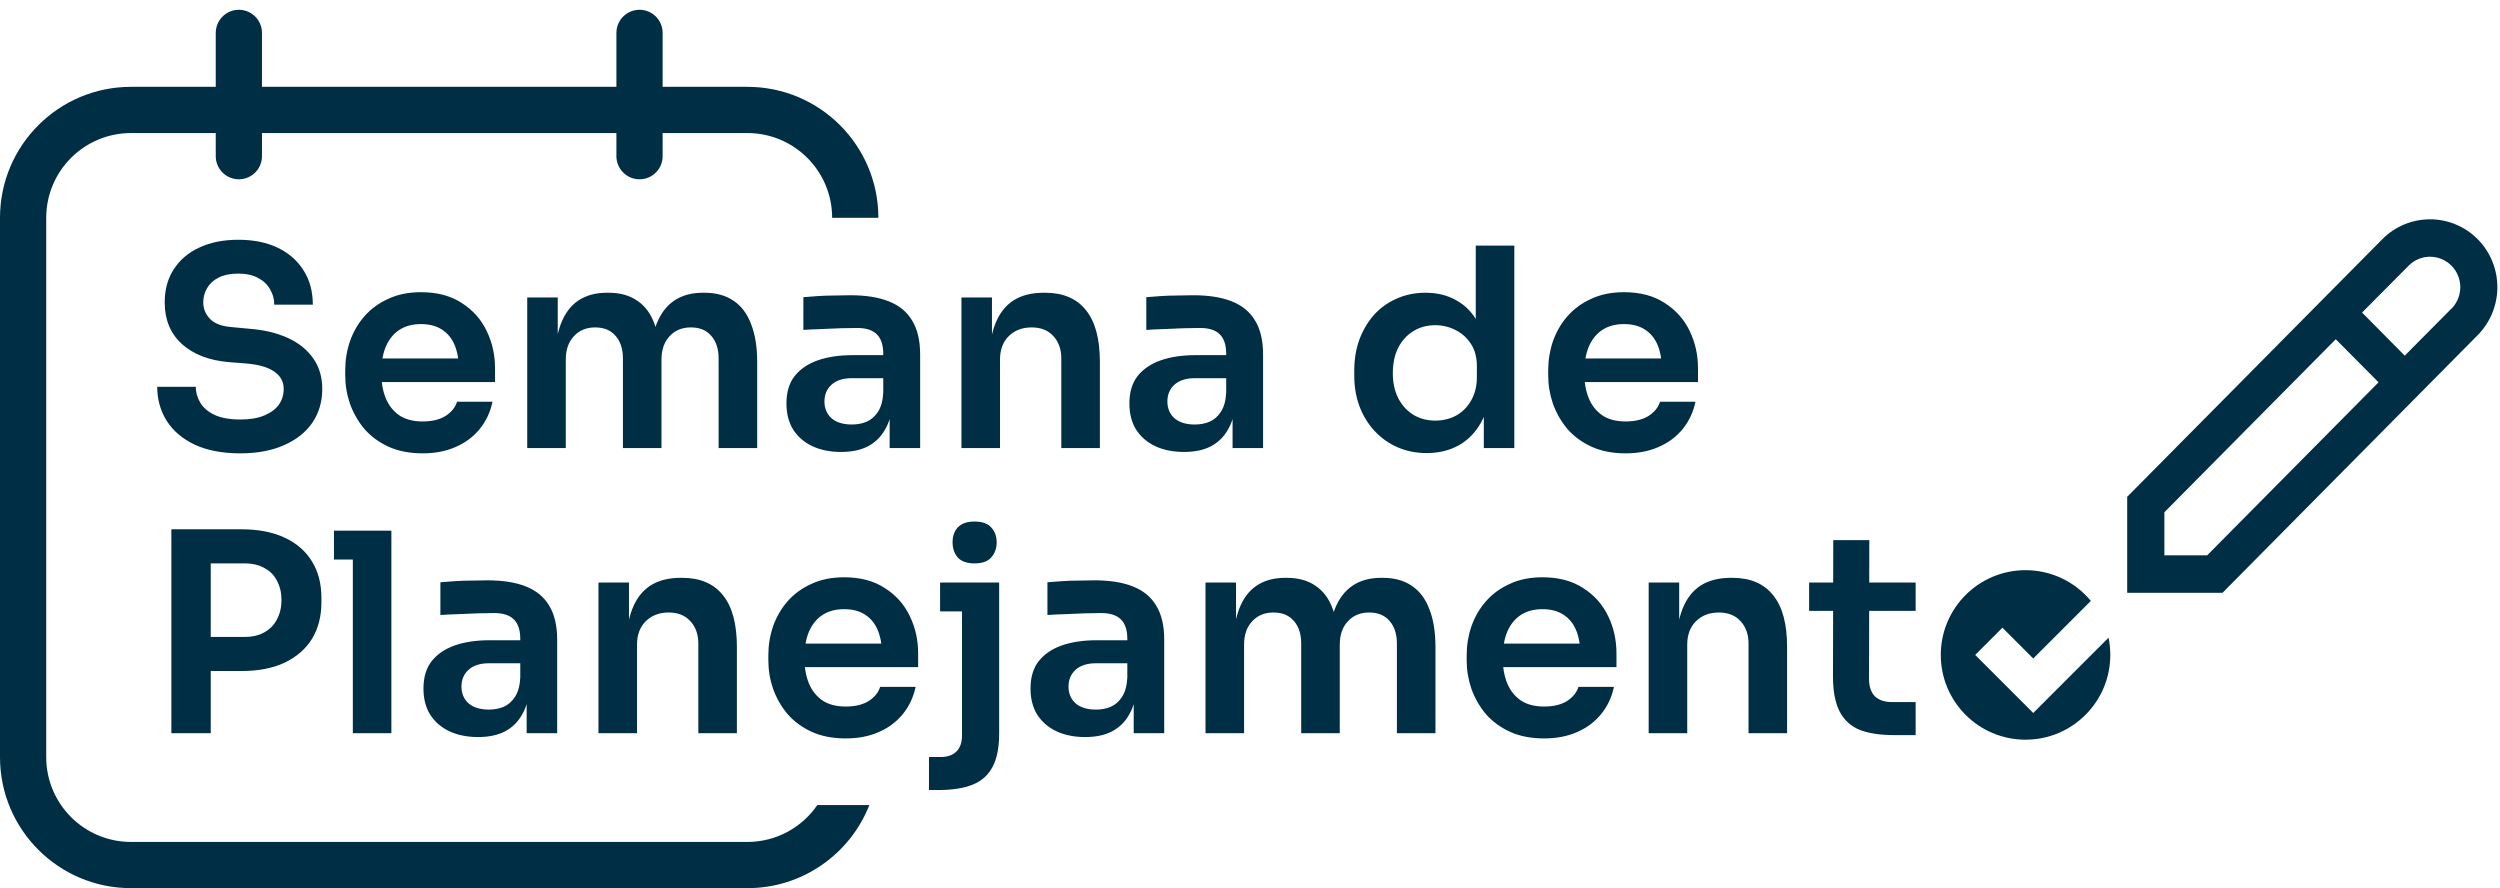
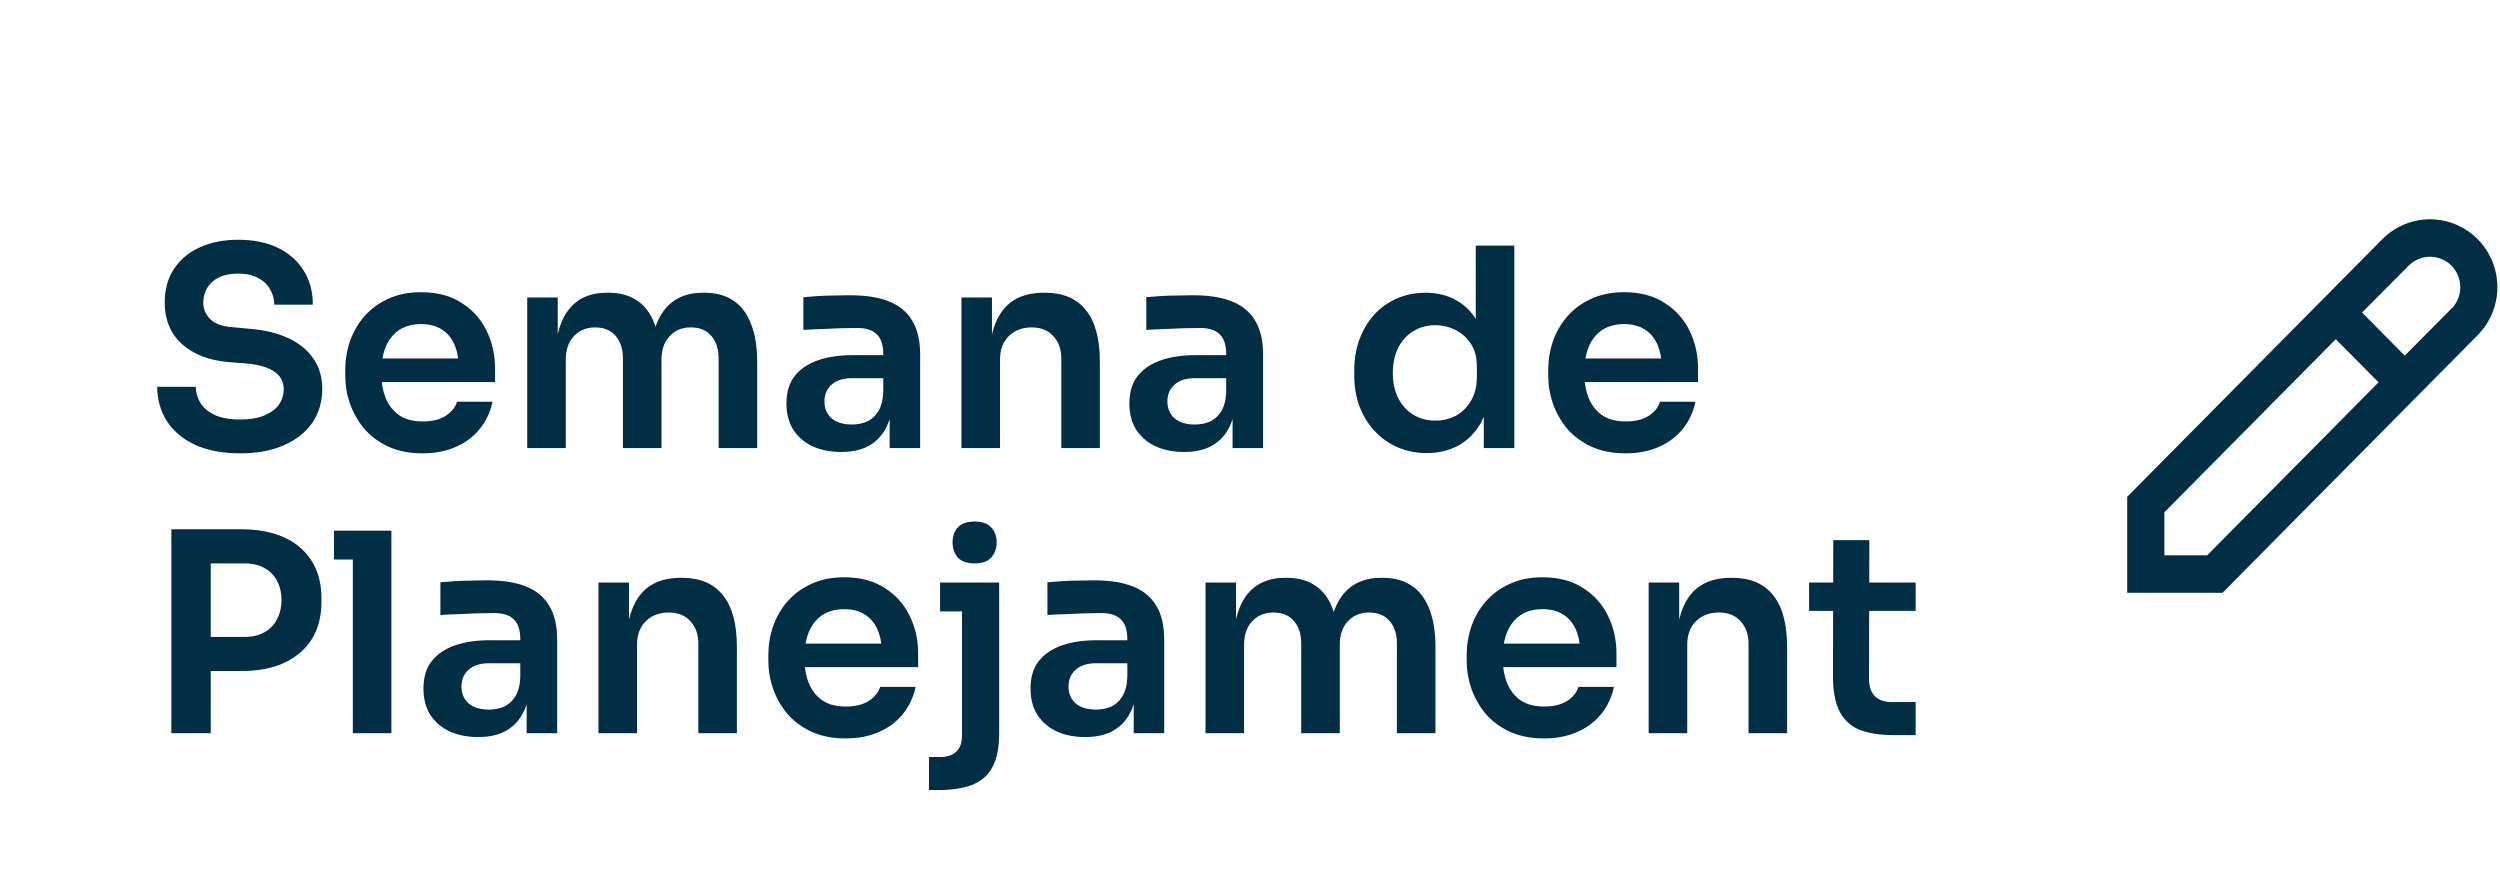
<svg xmlns="http://www.w3.org/2000/svg" width="228" height="81" viewBox="0 0 228 81" fill="none">
-   <path d="M21.784 3V14.243" stroke="#002E45" stroke-width="4.216" stroke-linecap="round" />
-   <path d="M58.324 3V14.243" stroke="#002E45" stroke-width="4.216" stroke-linecap="round" />
  <path d="M21.927 41.345C20.291 41.345 18.908 41.084 17.778 40.561C16.665 40.038 15.814 39.322 15.223 38.411C14.633 37.483 14.338 36.438 14.338 35.274H17.854C17.854 35.763 17.989 36.244 18.259 36.716C18.529 37.171 18.959 37.542 19.549 37.829C20.156 38.116 20.949 38.259 21.927 38.259C22.804 38.259 23.538 38.133 24.128 37.88C24.718 37.627 25.157 37.298 25.443 36.893C25.73 36.471 25.873 35.999 25.873 35.476C25.873 34.819 25.595 34.296 25.039 33.908C24.482 33.503 23.622 33.25 22.458 33.149L20.839 33.023C19.069 32.871 17.652 32.323 16.589 31.378C15.544 30.417 15.021 29.152 15.021 27.584C15.021 26.403 15.299 25.391 15.856 24.548C16.412 23.688 17.188 23.03 18.183 22.575C19.195 22.103 20.375 21.866 21.725 21.866C23.125 21.866 24.33 22.111 25.342 22.6C26.354 23.089 27.138 23.781 27.695 24.674C28.251 25.551 28.53 26.589 28.53 27.786H25.013C25.013 27.28 24.887 26.816 24.634 26.395C24.398 25.956 24.035 25.61 23.546 25.358C23.074 25.088 22.467 24.953 21.725 24.953C21.016 24.953 20.426 25.071 19.954 25.307C19.482 25.543 19.128 25.863 18.891 26.268C18.655 26.673 18.537 27.111 18.537 27.584C18.537 28.157 18.748 28.663 19.17 29.102C19.591 29.523 20.258 29.768 21.168 29.835L22.787 29.987C24.103 30.088 25.258 30.366 26.253 30.822C27.248 31.277 28.015 31.893 28.555 32.668C29.111 33.444 29.39 34.38 29.39 35.476C29.39 36.64 29.086 37.669 28.479 38.563C27.872 39.44 27.003 40.123 25.873 40.612C24.76 41.101 23.445 41.345 21.927 41.345ZM38.543 41.345C37.362 41.345 36.325 41.143 35.431 40.738C34.554 40.334 33.821 39.794 33.231 39.119C32.657 38.428 32.219 37.66 31.915 36.817C31.628 35.974 31.485 35.114 31.485 34.237V33.756C31.485 32.846 31.628 31.968 31.915 31.125C32.219 30.265 32.657 29.506 33.231 28.849C33.821 28.174 34.546 27.643 35.406 27.255C36.266 26.85 37.261 26.648 38.391 26.648C39.875 26.648 41.115 26.977 42.11 27.634C43.122 28.275 43.881 29.127 44.387 30.189C44.893 31.235 45.146 32.365 45.146 33.579V34.844H32.978V32.694H42.945L41.857 33.756C41.857 32.879 41.73 32.129 41.478 31.505C41.225 30.881 40.837 30.4 40.314 30.063C39.808 29.726 39.167 29.557 38.391 29.557C37.615 29.557 36.958 29.734 36.418 30.088C35.878 30.442 35.465 30.957 35.178 31.631C34.909 32.289 34.774 33.082 34.774 34.009C34.774 34.869 34.909 35.637 35.178 36.311C35.448 36.969 35.862 37.492 36.418 37.88C36.975 38.251 37.683 38.436 38.543 38.436C39.403 38.436 40.103 38.268 40.643 37.93C41.182 37.576 41.528 37.146 41.68 36.64H44.918C44.716 37.584 44.328 38.411 43.754 39.119C43.181 39.828 42.447 40.376 41.553 40.764C40.676 41.151 39.673 41.345 38.543 41.345ZM48.083 40.865V27.128H50.866V33.023H50.613C50.613 31.64 50.79 30.484 51.144 29.557C51.498 28.612 52.021 27.904 52.712 27.432C53.421 26.943 54.298 26.698 55.343 26.698H55.495C56.558 26.698 57.435 26.943 58.126 27.432C58.834 27.904 59.357 28.612 59.695 29.557C60.049 30.484 60.226 31.64 60.226 33.023H59.34C59.34 31.64 59.517 30.484 59.872 29.557C60.243 28.612 60.774 27.904 61.465 27.432C62.174 26.943 63.051 26.698 64.096 26.698H64.248C65.311 26.698 66.196 26.943 66.904 27.432C67.613 27.904 68.144 28.612 68.498 29.557C68.869 30.484 69.055 31.64 69.055 33.023V40.865H65.538V32.694C65.538 31.834 65.319 31.151 64.88 30.645C64.442 30.122 63.818 29.86 63.008 29.86C62.199 29.86 61.55 30.13 61.061 30.67C60.572 31.193 60.327 31.901 60.327 32.795V40.865H56.811V32.694C56.811 31.834 56.591 31.151 56.153 30.645C55.715 30.122 55.09 29.86 54.281 29.86C53.471 29.86 52.822 30.13 52.333 30.67C51.844 31.193 51.599 31.901 51.599 32.795V40.865H48.083ZM81.135 40.865V36.792H80.553V32.264C80.553 31.471 80.359 30.881 79.971 30.493C79.584 30.105 78.985 29.911 78.175 29.911C77.754 29.911 77.248 29.919 76.657 29.936C76.067 29.953 75.468 29.979 74.861 30.012C74.271 30.029 73.74 30.054 73.268 30.088V27.103C73.656 27.069 74.094 27.036 74.583 27.002C75.072 26.968 75.57 26.951 76.076 26.951C76.598 26.934 77.088 26.926 77.543 26.926C78.96 26.926 80.132 27.111 81.059 27.483C82.004 27.854 82.712 28.435 83.184 29.228C83.673 30.021 83.918 31.058 83.918 32.34V40.865H81.135ZM76.708 41.219C75.713 41.219 74.836 41.042 74.077 40.688C73.335 40.334 72.753 39.828 72.332 39.17C71.927 38.512 71.724 37.719 71.724 36.792C71.724 35.78 71.969 34.954 72.458 34.313C72.964 33.672 73.664 33.191 74.558 32.871C75.468 32.55 76.531 32.39 77.745 32.39H80.933V34.49H77.695C76.885 34.49 76.261 34.692 75.823 35.097C75.401 35.485 75.19 35.991 75.19 36.615C75.19 37.239 75.401 37.745 75.823 38.133C76.261 38.52 76.885 38.715 77.695 38.715C78.184 38.715 78.631 38.63 79.035 38.462C79.457 38.276 79.803 37.972 80.073 37.551C80.359 37.112 80.519 36.522 80.553 35.78L81.413 36.767C81.329 37.728 81.093 38.537 80.705 39.195C80.334 39.853 79.811 40.359 79.136 40.713C78.479 41.05 77.669 41.219 76.708 41.219ZM87.684 40.865V27.128H90.467V33.023H90.214C90.214 31.623 90.4 30.459 90.77 29.532C91.142 28.587 91.69 27.879 92.415 27.407C93.157 26.934 94.076 26.698 95.172 26.698H95.324C96.96 26.698 98.2 27.23 99.043 28.292C99.886 29.338 100.308 30.906 100.308 32.997V40.865H96.791V32.694C96.791 31.851 96.547 31.167 96.058 30.645C95.585 30.122 94.928 29.86 94.085 29.86C93.224 29.86 92.525 30.13 91.985 30.67C91.462 31.193 91.201 31.901 91.201 32.795V40.865H87.684ZM112.411 40.865V36.792H111.829V32.264C111.829 31.471 111.635 30.881 111.247 30.493C110.859 30.105 110.261 29.911 109.451 29.911C109.029 29.911 108.523 29.919 107.933 29.936C107.343 29.953 106.744 29.979 106.137 30.012C105.547 30.029 105.016 30.054 104.543 30.088V27.103C104.931 27.069 105.37 27.036 105.859 27.002C106.348 26.968 106.845 26.951 107.351 26.951C107.874 26.934 108.363 26.926 108.819 26.926C110.235 26.926 111.407 27.111 112.335 27.483C113.279 27.854 113.988 28.435 114.46 29.228C114.949 30.021 115.193 31.058 115.193 32.34V40.865H112.411ZM107.984 41.219C106.989 41.219 106.112 41.042 105.353 40.688C104.611 40.334 104.029 39.828 103.607 39.17C103.203 38.512 103 37.719 103 36.792C103 35.78 103.245 34.954 103.734 34.313C104.24 33.672 104.94 33.191 105.833 32.871C106.744 32.55 107.807 32.39 109.021 32.39H112.208V34.49H108.97C108.161 34.49 107.537 34.692 107.098 35.097C106.677 35.485 106.466 35.991 106.466 36.615C106.466 37.239 106.677 37.745 107.098 38.133C107.537 38.52 108.161 38.715 108.97 38.715C109.459 38.715 109.906 38.63 110.311 38.462C110.733 38.276 111.078 37.972 111.348 37.551C111.635 37.112 111.795 36.522 111.829 35.78L112.689 36.767C112.605 37.728 112.369 38.537 111.981 39.195C111.61 39.853 111.087 40.359 110.412 40.713C109.755 41.05 108.945 41.219 107.984 41.219ZM130.112 41.32C129.15 41.32 128.265 41.143 127.455 40.789C126.646 40.435 125.946 39.937 125.356 39.296C124.765 38.655 124.31 37.913 123.99 37.07C123.669 36.21 123.509 35.282 123.509 34.287V33.756C123.509 32.778 123.661 31.859 123.964 30.999C124.285 30.139 124.723 29.388 125.28 28.747C125.853 28.107 126.536 27.609 127.329 27.255C128.138 26.884 129.032 26.698 130.01 26.698C131.09 26.698 132.034 26.934 132.844 27.407C133.67 27.862 134.328 28.553 134.817 29.481C135.306 30.409 135.576 31.572 135.626 32.972L134.589 31.758V22.398H138.106V40.865H135.323V35.021H135.93C135.879 36.421 135.593 37.593 135.07 38.537C134.547 39.465 133.856 40.165 132.995 40.637C132.152 41.092 131.191 41.32 130.112 41.32ZM130.896 38.36C131.587 38.36 132.22 38.209 132.793 37.905C133.367 37.584 133.822 37.129 134.159 36.539C134.513 35.932 134.69 35.223 134.69 34.414V33.402C134.69 32.593 134.513 31.918 134.159 31.378C133.805 30.822 133.341 30.4 132.768 30.113C132.194 29.81 131.57 29.658 130.896 29.658C130.137 29.658 129.462 29.844 128.872 30.215C128.299 30.569 127.843 31.075 127.506 31.732C127.186 32.39 127.025 33.157 127.025 34.035C127.025 34.911 127.194 35.679 127.531 36.337C127.869 36.977 128.324 37.475 128.897 37.829C129.488 38.183 130.154 38.36 130.896 38.36ZM148.255 41.345C147.075 41.345 146.038 41.143 145.144 40.738C144.267 40.334 143.533 39.794 142.943 39.119C142.369 38.428 141.931 37.66 141.627 36.817C141.341 35.974 141.197 35.114 141.197 34.237V33.756C141.197 32.846 141.341 31.968 141.627 31.125C141.931 30.265 142.369 29.506 142.943 28.849C143.533 28.174 144.258 27.643 145.118 27.255C145.979 26.85 146.974 26.648 148.103 26.648C149.588 26.648 150.827 26.977 151.822 27.634C152.834 28.275 153.593 29.127 154.099 30.189C154.605 31.235 154.858 32.365 154.858 33.579V34.844H142.69V32.694H152.657L151.569 33.756C151.569 32.879 151.443 32.129 151.19 31.505C150.937 30.881 150.549 30.4 150.026 30.063C149.52 29.726 148.879 29.557 148.103 29.557C147.328 29.557 146.67 29.734 146.13 30.088C145.591 30.442 145.177 30.957 144.891 31.631C144.621 32.289 144.486 33.082 144.486 34.009C144.486 34.869 144.621 35.637 144.891 36.311C145.161 36.969 145.574 37.492 146.13 37.88C146.687 38.251 147.395 38.436 148.255 38.436C149.115 38.436 149.815 38.268 150.355 37.93C150.895 37.576 151.24 37.146 151.392 36.64H154.63C154.428 37.584 154.04 38.411 153.467 39.119C152.893 39.828 152.159 40.376 151.266 40.764C150.389 41.151 149.385 41.345 148.255 41.345ZM18.714 61.198V58.087H22.307C23.032 58.087 23.639 57.943 24.128 57.657C24.634 57.37 25.013 56.974 25.266 56.468C25.536 55.962 25.671 55.38 25.671 54.722C25.671 54.064 25.536 53.483 25.266 52.977C25.013 52.471 24.634 52.083 24.128 51.813C23.639 51.526 23.032 51.383 22.307 51.383H18.714V48.271H22.003C23.555 48.271 24.87 48.524 25.949 49.03C27.046 49.536 27.88 50.261 28.454 51.206C29.027 52.133 29.314 53.238 29.314 54.52V54.924C29.314 56.206 29.027 57.319 28.454 58.264C27.88 59.191 27.046 59.916 25.949 60.439C24.87 60.945 23.555 61.198 22.003 61.198H18.714ZM15.628 66.865V48.271H19.22V66.865H15.628ZM32.178 66.865V48.398H35.694V66.865H32.178ZM30.457 51.029V48.398H35.694V51.029H30.457ZM48.031 66.865V62.792H47.449V58.264C47.449 57.471 47.255 56.881 46.867 56.493C46.48 56.105 45.881 55.911 45.071 55.911C44.65 55.911 44.144 55.919 43.553 55.936C42.963 55.953 42.364 55.978 41.757 56.012C41.167 56.029 40.636 56.054 40.164 56.088V53.103C40.552 53.069 40.99 53.036 41.479 53.002C41.968 52.968 42.466 52.951 42.972 52.951C43.495 52.934 43.984 52.926 44.439 52.926C45.856 52.926 47.028 53.111 47.955 53.483C48.9 53.853 49.608 54.435 50.08 55.228C50.569 56.021 50.814 57.058 50.814 58.34V66.865H48.031ZM43.604 67.219C42.609 67.219 41.732 67.042 40.973 66.688C40.231 66.334 39.649 65.828 39.228 65.17C38.823 64.512 38.62 63.719 38.62 62.792C38.62 61.78 38.865 60.954 39.354 60.313C39.86 59.672 40.56 59.191 41.454 58.871C42.364 58.55 43.427 58.39 44.641 58.39H47.829V60.49H44.591C43.781 60.49 43.157 60.692 42.719 61.097C42.297 61.485 42.086 61.991 42.086 62.615C42.086 63.239 42.297 63.745 42.719 64.133C43.157 64.52 43.781 64.715 44.591 64.715C45.08 64.715 45.527 64.63 45.931 64.462C46.353 64.276 46.699 63.972 46.969 63.551C47.255 63.112 47.416 62.522 47.449 61.78L48.309 62.767C48.225 63.728 47.989 64.537 47.601 65.195C47.23 65.853 46.707 66.359 46.033 66.713C45.375 67.05 44.565 67.219 43.604 67.219ZM54.58 66.865V53.128H57.363V59.023H57.11C57.11 57.623 57.296 56.459 57.667 55.532C58.038 54.587 58.586 53.879 59.311 53.407C60.053 52.934 60.972 52.698 62.068 52.698H62.22C63.856 52.698 65.096 53.23 65.939 54.292C66.782 55.338 67.204 56.906 67.204 58.997V66.865H63.687V58.694C63.687 57.85 63.443 57.167 62.954 56.645C62.482 56.122 61.824 55.86 60.981 55.86C60.12 55.86 59.421 56.13 58.881 56.67C58.358 57.193 58.097 57.901 58.097 58.795V66.865H54.58ZM77.131 67.345C75.951 67.345 74.914 67.143 74.02 66.738C73.143 66.334 72.409 65.794 71.819 65.119C71.246 64.428 70.807 63.66 70.503 62.817C70.217 61.974 70.073 61.114 70.073 60.237V59.756C70.073 58.846 70.217 57.968 70.503 57.125C70.807 56.265 71.246 55.506 71.819 54.849C72.409 54.174 73.134 53.643 73.995 53.255C74.855 52.85 75.85 52.648 76.98 52.648C78.464 52.648 79.703 52.977 80.698 53.634C81.71 54.275 82.469 55.127 82.975 56.189C83.481 57.235 83.734 58.365 83.734 59.579V60.844H71.566V58.694H81.533L80.445 59.756C80.445 58.879 80.319 58.129 80.066 57.505C79.813 56.881 79.425 56.4 78.902 56.063C78.396 55.725 77.755 55.557 76.98 55.557C76.204 55.557 75.546 55.734 75.006 56.088C74.467 56.442 74.053 56.957 73.767 57.631C73.497 58.289 73.362 59.082 73.362 60.009C73.362 60.869 73.497 61.637 73.767 62.311C74.037 62.969 74.45 63.492 75.006 63.88C75.563 64.251 76.271 64.436 77.131 64.436C77.991 64.436 78.691 64.268 79.231 63.93C79.771 63.576 80.116 63.146 80.268 62.64H83.506C83.304 63.584 82.916 64.411 82.343 65.119C81.769 65.828 81.036 66.376 80.142 66.764C79.265 67.151 78.261 67.345 77.131 67.345ZM84.724 72.051V69.04H85.786C86.41 69.04 86.891 68.872 87.228 68.534C87.565 68.197 87.734 67.716 87.734 67.092V53.128H91.124V66.89C91.124 68.155 90.93 69.158 90.542 69.9C90.154 70.659 89.555 71.207 88.746 71.545C87.936 71.882 86.874 72.051 85.558 72.051H84.724ZM85.735 55.759V53.128H91.124V55.759H85.735ZM88.872 51.383C88.198 51.383 87.692 51.206 87.354 50.852C87.034 50.48 86.874 50.017 86.874 49.46C86.874 48.904 87.034 48.448 87.354 48.094C87.692 47.74 88.198 47.563 88.872 47.563C89.564 47.563 90.07 47.74 90.39 48.094C90.727 48.448 90.896 48.904 90.896 49.46C90.896 50.017 90.727 50.48 90.39 50.852C90.07 51.206 89.564 51.383 88.872 51.383ZM103.394 66.865V62.792H102.812V58.264C102.812 57.471 102.618 56.881 102.23 56.493C101.842 56.105 101.243 55.911 100.434 55.911C100.012 55.911 99.506 55.919 98.916 55.936C98.326 55.953 97.727 55.978 97.12 56.012C96.53 56.029 95.998 56.054 95.526 56.088V53.103C95.914 53.069 96.353 53.036 96.842 53.002C97.331 52.968 97.828 52.951 98.334 52.951C98.857 52.934 99.346 52.926 99.802 52.926C101.218 52.926 102.39 53.111 103.318 53.483C104.262 53.853 104.971 54.435 105.443 55.228C105.932 56.021 106.176 57.058 106.176 58.34V66.865H103.394ZM98.967 67.219C97.972 67.219 97.095 67.042 96.336 66.688C95.594 66.334 95.012 65.828 94.59 65.17C94.186 64.512 93.983 63.719 93.983 62.792C93.983 61.78 94.228 60.954 94.717 60.313C95.223 59.672 95.922 59.191 96.816 58.871C97.727 58.55 98.79 58.39 100.004 58.39H103.191V60.49H99.953C99.144 60.49 98.52 60.692 98.081 61.097C97.66 61.485 97.449 61.991 97.449 62.615C97.449 63.239 97.66 63.745 98.081 64.133C98.52 64.52 99.144 64.715 99.953 64.715C100.442 64.715 100.889 64.63 101.294 64.462C101.716 64.276 102.061 63.972 102.331 63.551C102.618 63.112 102.778 62.522 102.812 61.78L103.672 62.767C103.588 63.728 103.352 64.537 102.964 65.195C102.593 65.853 102.07 66.359 101.395 66.713C100.737 67.05 99.928 67.219 98.967 67.219ZM109.943 66.865V53.128H112.726V59.023H112.473C112.473 57.64 112.65 56.484 113.004 55.557C113.358 54.612 113.881 53.904 114.572 53.432C115.281 52.943 116.158 52.698 117.203 52.698H117.355C118.418 52.698 119.294 52.943 119.986 53.432C120.694 53.904 121.217 54.612 121.554 55.557C121.909 56.484 122.086 57.64 122.086 59.023H121.2C121.2 57.64 121.377 56.484 121.731 55.557C122.102 54.612 122.634 53.904 123.325 53.432C124.034 52.943 124.91 52.698 125.956 52.698H126.108C127.17 52.698 128.056 52.943 128.764 53.432C129.472 53.904 130.004 54.612 130.358 55.557C130.729 56.484 130.914 57.64 130.914 59.023V66.865H127.398V58.694C127.398 57.834 127.179 57.151 126.74 56.645C126.302 56.122 125.678 55.86 124.868 55.86C124.059 55.86 123.41 56.13 122.92 56.67C122.431 57.193 122.187 57.901 122.187 58.795V66.865H118.67V58.694C118.67 57.834 118.451 57.151 118.013 56.645C117.574 56.122 116.95 55.86 116.141 55.86C115.331 55.86 114.682 56.13 114.193 56.67C113.704 57.193 113.459 57.901 113.459 58.795V66.865H109.943ZM140.819 67.345C139.639 67.345 138.602 67.143 137.708 66.738C136.831 66.334 136.097 65.794 135.507 65.119C134.933 64.428 134.495 63.66 134.191 62.817C133.905 61.974 133.761 61.114 133.761 60.237V59.756C133.761 58.846 133.905 57.968 134.191 57.125C134.495 56.265 134.933 55.506 135.507 54.849C136.097 54.174 136.822 53.643 137.682 53.255C138.542 52.85 139.538 52.648 140.667 52.648C142.152 52.648 143.391 52.977 144.386 53.634C145.398 54.275 146.157 55.127 146.663 56.189C147.169 57.235 147.422 58.365 147.422 59.579V60.844H135.254V58.694H145.221L144.133 59.756C144.133 58.879 144.007 58.129 143.754 57.505C143.501 56.881 143.113 56.4 142.59 56.063C142.084 55.725 141.443 55.557 140.667 55.557C139.892 55.557 139.234 55.734 138.694 56.088C138.155 56.442 137.741 56.957 137.455 57.631C137.185 58.289 137.05 59.082 137.05 60.009C137.05 60.869 137.185 61.637 137.455 62.311C137.725 62.969 138.138 63.492 138.694 63.88C139.251 64.251 139.959 64.436 140.819 64.436C141.679 64.436 142.379 64.268 142.919 63.93C143.459 63.576 143.804 63.146 143.956 62.64H147.194C146.992 63.584 146.604 64.411 146.03 65.119C145.457 65.828 144.723 66.376 143.83 66.764C142.953 67.151 141.949 67.345 140.819 67.345ZM150.359 66.865V53.128H153.142V59.023H152.889C152.889 57.623 153.075 56.459 153.446 55.532C153.817 54.587 154.365 53.879 155.09 53.407C155.832 52.934 156.751 52.698 157.847 52.698H157.999C159.635 52.698 160.875 53.23 161.718 54.292C162.561 55.338 162.983 56.906 162.983 58.997V66.865H159.466V58.694C159.466 57.85 159.222 57.167 158.733 56.645C158.26 56.122 157.603 55.86 156.76 55.86C155.899 55.86 155.2 56.13 154.66 56.67C154.137 57.193 153.876 57.901 153.876 58.795V66.865H150.359ZM172.733 67.042C171.468 67.042 170.423 66.882 169.596 66.561C168.787 66.224 168.18 65.667 167.775 64.892C167.37 64.099 167.168 63.036 167.168 61.704L167.193 49.258H170.482L170.456 61.932C170.456 62.606 170.633 63.129 170.988 63.5C171.359 63.854 171.881 64.031 172.556 64.031H174.706V67.042H172.733ZM164.992 55.709V53.128H174.706V55.709H164.992Z" fill="#002E45" />
-   <path fill-rule="evenodd" clip-rule="evenodd" d="M11.946 7.919C5.348 7.919 0 13.267 0 19.865V69.054C0 75.652 5.348 81 11.946 81H68.162C73.217 81 77.539 77.86 79.283 73.425H74.538C73.145 75.453 70.809 76.784 68.162 76.784H11.946C7.677 76.784 4.216 73.323 4.216 69.054V19.865C4.216 15.596 7.677 12.135 11.946 12.135H68.162C72.431 12.135 75.892 15.596 75.892 19.865H80.108C80.108 13.267 74.76 7.919 68.162 7.919H11.946Z" fill="#002E45" />
-   <path fill-rule="evenodd" clip-rule="evenodd" d="M184.73 67.46C188.999 67.46 192.459 63.999 192.459 59.73C192.459 59.191 192.404 58.665 192.3 58.158L192.297 58.16L192.287 58.17L192.277 58.181L192.267 58.191L192.256 58.201L192.246 58.212L192.235 58.222L192.225 58.232L192.214 58.243L192.204 58.254L192.193 58.264L192.183 58.275L192.172 58.286L192.161 58.297L192.15 58.307L192.139 58.318L192.128 58.329L192.117 58.34L192.106 58.352L192.095 58.363L192.084 58.374L192.072 58.385L192.061 58.397L192.05 58.408L192.038 58.419L192.027 58.431L192.015 58.442L192.004 58.454L191.992 58.465L191.98 58.477L191.969 58.489L191.957 58.501L191.945 58.513L191.933 58.525L191.921 58.536L191.909 58.548L191.897 58.56L191.885 58.573L191.873 58.585L191.861 58.597L191.848 58.609L191.836 58.621L191.824 58.634L191.811 58.646L191.799 58.659L191.786 58.671L191.774 58.684L191.761 58.696L191.749 58.709L191.736 58.722L191.723 58.734L191.71 58.747L191.698 58.76L191.685 58.773L191.672 58.786L191.659 58.799L191.646 58.812L191.633 58.825L191.62 58.838L191.607 58.851L191.593 58.864L191.58 58.877L191.567 58.89L191.554 58.904L191.54 58.917L191.527 58.93L191.514 58.944L191.5 58.957L191.487 58.971L191.473 58.984L191.459 58.998L191.446 59.012L191.432 59.025L191.418 59.039L191.405 59.053L191.391 59.066L191.377 59.08L191.363 59.094L191.349 59.108L191.335 59.122L191.321 59.136L191.307 59.15L191.293 59.164L191.279 59.178L191.265 59.192L191.251 59.206L191.237 59.221L191.223 59.235L191.208 59.249L191.194 59.263L191.18 59.278L191.165 59.292L191.151 59.306L191.136 59.321L191.122 59.335L191.108 59.35L191.093 59.364L191.078 59.379L191.064 59.394L191.049 59.408L191.034 59.423L191.02 59.438L191.005 59.452L190.99 59.467L190.975 59.482L190.961 59.497L190.946 59.512L190.931 59.526L190.916 59.541L190.901 59.556L190.886 59.571L190.871 59.586L190.856 59.601L190.841 59.617L190.826 59.632L190.811 59.647L190.796 59.662L190.78 59.677L190.765 59.692L190.75 59.707L190.735 59.723L190.72 59.738L190.704 59.753L190.689 59.769L190.674 59.784L190.658 59.799L190.643 59.815L190.627 59.83L190.612 59.846L190.596 59.861L190.581 59.877L190.565 59.892L190.55 59.908L190.534 59.923L190.519 59.939L190.503 59.954L190.487 59.97L190.472 59.986L190.456 60.001L190.44 60.017L190.425 60.033L190.409 60.048L190.393 60.064L190.377 60.08L190.362 60.096L190.346 60.112L190.33 60.127L190.314 60.143L190.298 60.159L190.282 60.175L190.266 60.191L190.25 60.207L190.235 60.223L190.219 60.239L190.203 60.255L190.187 60.271L190.171 60.287L190.155 60.303L190.138 60.319L190.122 60.335L190.106 60.351L190.09 60.367L190.074 60.383L190.058 60.399L190.042 60.416L190.026 60.432L190.01 60.448L189.993 60.464L189.977 60.48L189.961 60.496L189.945 60.513L189.929 60.529L189.912 60.545L189.896 60.561L189.88 60.578L189.864 60.594L189.847 60.61L189.831 60.626L189.815 60.643L189.798 60.659L189.782 60.675L189.766 60.692L189.749 60.708L189.733 60.724L189.717 60.741L189.7 60.757L189.684 60.773L189.668 60.79L189.651 60.806L189.635 60.823L189.618 60.839L189.602 60.855L189.586 60.872L189.569 60.888L189.553 60.905L189.536 60.921L189.52 60.938L189.504 60.954L189.487 60.97L189.471 60.987L189.454 61.003L189.438 61.02L189.421 61.036L189.405 61.053L189.388 61.069L189.372 61.086L189.355 61.102L189.339 61.118L189.323 61.135L189.306 61.151L189.29 61.168L189.273 61.184L189.257 61.201L189.24 61.217L189.224 61.234L189.207 61.25L189.191 61.267L189.174 61.283L189.158 61.3L189.141 61.316L189.125 61.333L189.108 61.349L189.092 61.365L189.076 61.382L189.059 61.398L189.043 61.415L189.026 61.431L189.01 61.448L188.993 61.464L188.977 61.48L188.96 61.497L188.944 61.513L188.928 61.53L188.911 61.546L188.895 61.563L188.878 61.579L188.862 61.595L188.846 61.612L188.829 61.628L188.813 61.645L188.797 61.661L188.78 61.677L188.764 61.694L188.747 61.71L188.731 61.726L188.715 61.743L188.699 61.759L188.682 61.775L188.666 61.791L188.65 61.808L188.633 61.824L188.617 61.84L188.601 61.857L188.585 61.873L188.568 61.889L188.552 61.905L188.536 61.922L188.52 61.938L188.504 61.954L188.487 61.97L188.471 61.986L188.455 62.002L188.439 62.019L188.423 62.035L188.407 62.051L188.391 62.067L188.375 62.083L188.359 62.099L188.343 62.115L188.326 62.131L188.31 62.147L188.294 62.163L188.279 62.179L188.263 62.195L188.247 62.211L188.231 62.227L188.215 62.243L188.199 62.259L188.183 62.274L188.167 62.29L188.151 62.306L188.136 62.322L188.12 62.338L188.104 62.353L188.088 62.369L188.072 62.385L188.057 62.401L188.041 62.416L188.025 62.432L188.01 62.448L187.994 62.463L187.979 62.479L187.963 62.495L187.947 62.51L187.932 62.526L187.916 62.541L187.901 62.557L187.885 62.572L187.87 62.587L187.854 62.603L187.839 62.618L187.824 62.634L187.808 62.649L187.793 62.664L187.778 62.68L187.762 62.695L187.747 62.71L187.732 62.725L187.717 62.741L187.702 62.756L187.687 62.771L187.671 62.786L187.656 62.801L187.641 62.816L187.626 62.831L187.611 62.846L187.596 62.861L187.581 62.876L187.566 62.891L187.552 62.906L187.537 62.921L187.522 62.935L187.507 62.95L187.492 62.965L187.478 62.98L187.463 62.995L187.448 63.009L187.434 63.024L187.419 63.038L187.405 63.053L187.39 63.067L187.376 63.082L187.361 63.096L187.347 63.111L187.332 63.125L187.318 63.14L187.304 63.154L187.289 63.168L187.275 63.182L187.261 63.197L187.247 63.211L187.232 63.225L187.218 63.239L187.204 63.253L187.19 63.267L187.176 63.281L187.162 63.295L187.148 63.309L187.134 63.323L187.121 63.337L187.107 63.351L187.093 63.364L187.079 63.378L187.066 63.392L187.052 63.406L187.038 63.419L187.025 63.433L187.011 63.446L186.998 63.46L186.984 63.473L186.971 63.487L186.958 63.5L186.944 63.513L186.931 63.526L186.918 63.54L186.904 63.553L186.891 63.566L186.878 63.579L186.865 63.592L186.852 63.605L186.839 63.618L186.826 63.631L186.813 63.644L186.8 63.657L186.788 63.67L186.775 63.682L186.762 63.695L186.75 63.708L186.737 63.721L186.724 63.733L186.712 63.746L186.699 63.758L186.687 63.77L186.675 63.783L185.432 65.025L184.19 63.783L181.379 60.972L180.137 59.73L182.622 57.245L183.864 58.488L185.432 60.056L185.447 60.041L185.463 60.026L185.479 60.01L185.494 59.995L185.51 59.979L185.525 59.963L185.541 59.948L185.557 59.932L185.572 59.916L185.588 59.901L185.604 59.885L185.62 59.869L185.635 59.853L185.651 59.837L185.667 59.822L185.683 59.806L185.699 59.79L185.714 59.774L185.73 59.758L185.746 59.742L185.762 59.726L185.778 59.711L185.794 59.694L185.81 59.678L185.826 59.663L185.842 59.647L185.858 59.63L185.874 59.614L185.89 59.598L185.906 59.582L185.922 59.566L185.938 59.55L185.955 59.534L185.971 59.518L185.987 59.502L186.003 59.486L186.019 59.469L186.035 59.453L186.052 59.437L186.068 59.421L186.084 59.405L186.1 59.388L186.116 59.372L186.133 59.356L186.149 59.34L186.165 59.323L186.181 59.307L186.198 59.291L186.214 59.275L186.23 59.258L186.247 59.242L186.263 59.226L186.279 59.209L186.296 59.193L186.312 59.176L186.328 59.16L186.345 59.144L186.361 59.127L186.378 59.111L186.394 59.095L186.41 59.078L186.427 59.062L186.443 59.045L186.46 59.029L186.476 59.013L186.492 58.996L186.509 58.98L186.525 58.963L186.542 58.947L186.558 58.93L186.575 58.914L186.591 58.898L186.608 58.881L186.624 58.864L186.641 58.848L186.657 58.832L186.673 58.815L186.69 58.799L186.706 58.782L186.723 58.766L186.739 58.749L186.756 58.733L186.772 58.716L186.789 58.7L186.805 58.683L186.822 58.667L186.838 58.651L186.855 58.634L186.871 58.617L186.888 58.601L186.904 58.585L186.92 58.568L186.937 58.552L186.953 58.535L186.97 58.519L186.986 58.502L187.003 58.486L187.019 58.469L187.036 58.453L187.052 58.437L187.068 58.42L187.085 58.404L187.101 58.387L187.118 58.371L187.134 58.355L187.15 58.338L187.167 58.322L187.183 58.305L187.2 58.289L187.216 58.273L187.232 58.256L187.249 58.24L187.265 58.224L187.281 58.207L187.298 58.191L187.314 58.175L187.33 58.158L187.347 58.142L187.363 58.126L187.379 58.109L187.395 58.093L187.412 58.077L187.428 58.061L187.444 58.044L187.46 58.028L187.477 58.012L187.493 57.996L187.509 57.98L187.525 57.963L187.541 57.947L187.557 57.931L187.574 57.915L187.59 57.899L187.606 57.883L187.622 57.867L187.638 57.851L187.654 57.835L187.67 57.819L187.686 57.803L187.702 57.786L187.718 57.77L187.734 57.755L187.75 57.739L187.766 57.723L187.782 57.707L187.798 57.691L187.814 57.675L187.83 57.659L187.845 57.643L187.861 57.627L187.877 57.611L187.893 57.596L187.909 57.58L187.924 57.564L187.94 57.548L187.956 57.533L187.972 57.517L187.987 57.501L188.003 57.486L188.019 57.47L188.034 57.454L188.05 57.439L188.065 57.423L188.081 57.408L188.096 57.392L188.112 57.377L188.127 57.361L188.143 57.346L188.158 57.33L188.174 57.315L188.189 57.3L188.204 57.284L188.22 57.269L188.235 57.254L188.25 57.238L188.266 57.223L188.281 57.208L188.296 57.193L188.311 57.177L188.326 57.162L188.341 57.147L188.357 57.132L188.372 57.117L188.387 57.102L188.402 57.087L188.417 57.072L188.432 57.057L188.446 57.042L188.461 57.027L188.476 57.012L188.491 56.998L188.506 56.983L188.521 56.968L188.535 56.953L188.55 56.938L188.565 56.924L188.579 56.909L188.594 56.895L188.609 56.88L188.623 56.865L188.638 56.851L188.652 56.837L188.666 56.822L188.681 56.808L188.695 56.793L188.71 56.779L188.724 56.765L188.738 56.75L188.752 56.736L188.767 56.722L188.781 56.708L188.795 56.694L188.809 56.68L188.823 56.666L188.837 56.652L188.851 56.638L188.865 56.624L188.879 56.61L188.893 56.596L188.907 56.582L188.92 56.568L188.934 56.554L188.948 56.541L188.961 56.527L188.975 56.514L188.989 56.5L189.002 56.486L189.016 56.473L189.029 56.459L189.043 56.446L189.056 56.433L189.069 56.419L189.083 56.406L189.096 56.393L189.109 56.38L189.122 56.366L189.135 56.353L189.148 56.34L189.161 56.327L189.174 56.314L189.187 56.301L189.2 56.288L189.213 56.275L189.226 56.263L189.239 56.25L189.251 56.237L189.264 56.224L189.277 56.212L189.289 56.199L189.302 56.187L189.314 56.174L189.327 56.162L189.339 56.149L189.352 56.137L189.364 56.125L189.376 56.112L189.388 56.1L189.4 56.088L189.413 56.076L189.425 56.064L189.437 56.052L189.449 56.04L189.46 56.028L189.472 56.016L189.484 56.005L189.496 55.993L189.508 55.981L189.519 55.969L189.531 55.958L189.542 55.946L189.554 55.935L189.565 55.923L189.577 55.912L189.588 55.901L189.599 55.889L189.61 55.878L189.622 55.867L189.633 55.856L189.644 55.845L189.655 55.834L189.666 55.823L189.676 55.812L189.687 55.801L189.698 55.791L189.709 55.78L189.719 55.769L189.73 55.759L189.741 55.748L189.751 55.737L189.761 55.727L189.772 55.717L189.782 55.706L189.792 55.696L189.803 55.686L189.813 55.676L189.823 55.666L189.833 55.656L189.843 55.646L189.853 55.636L189.862 55.626L189.872 55.616L189.882 55.607L189.892 55.597L189.901 55.587L189.911 55.578L189.92 55.569L189.929 55.559L189.939 55.55L189.948 55.541L189.957 55.531L189.966 55.522L189.975 55.513L189.984 55.504L189.993 55.495L190.002 55.486L190.011 55.477L190.02 55.469L190.028 55.46L190.037 55.452L190.046 55.443L190.054 55.434L190.063 55.426L190.071 55.418L190.079 55.41L190.087 55.401L190.095 55.393L190.104 55.385L190.112 55.377L190.119 55.369L190.127 55.361L190.135 55.353L190.143 55.346L190.15 55.338L190.158 55.331L190.166 55.323L190.173 55.316L190.18 55.308L190.188 55.301L190.195 55.294L190.202 55.287L190.209 55.28L190.216 55.273L190.223 55.266L190.23 55.259L190.237 55.252L190.243 55.245L190.25 55.239L190.256 55.232L190.263 55.226L190.269 55.219L190.276 55.213L190.282 55.207L190.288 55.2L190.294 55.194L190.3 55.188L190.306 55.182L190.312 55.176L190.318 55.171L190.324 55.165L190.329 55.159L190.335 55.154L190.34 55.148L190.346 55.143L190.351 55.138L190.356 55.132L190.361 55.127L190.366 55.122L190.371 55.117L190.376 55.112L190.381 55.107L190.386 55.103L190.391 55.098L190.395 55.093L190.4 55.089L190.404 55.084L190.409 55.08L190.413 55.076L190.417 55.072L190.421 55.068L190.425 55.063L190.429 55.06L190.433 55.056L190.437 55.052L190.44 55.048L190.444 55.045L190.447 55.041L190.451 55.038L190.454 55.034L190.457 55.031L190.461 55.028L190.464 55.025L190.467 55.022L190.47 55.019L190.472 55.016L190.475 55.014L190.478 55.011L190.48 55.008L190.483 55.006L190.485 55.004L190.487 55.001L190.49 54.999L190.492 54.997L190.494 54.995L190.496 54.993L190.497 54.991L190.499 54.989L190.501 54.988L190.502 54.986L190.504 54.985L190.505 54.983L190.506 54.982L190.508 54.981L190.509 54.98L190.51 54.979L190.511 54.978L190.511 54.977L190.512 54.976L190.513 54.976L190.513 54.975L190.514 54.975L190.514 54.974L190.514 54.974L190.514 54.974L191.452 55.912C191.452 55.912 191.452 55.912 191.452 55.912L190.515 54.974L190.686 54.803C189.268 53.091 187.126 52 184.73 52C180.461 52 177 55.461 177 59.73C177 63.999 180.461 67.46 184.73 67.46Z" fill="#002E45" />
  <path d="M225.962 21.811C224.809 20.651 223.246 20 221.617 20C219.987 20 218.425 20.651 217.271 21.811L194 45.309V54.065H202.691L225.962 30.568C227.113 29.406 227.76 27.831 227.76 26.189C227.76 24.548 227.113 22.973 225.962 21.811ZM201.293 50.647H197.392V46.717L213.021 30.937L216.922 34.867L201.293 50.647ZM223.564 28.151L219.312 32.435L215.419 28.505L219.67 24.228C220.187 23.707 220.889 23.414 221.62 23.414C222.352 23.414 223.054 23.707 223.571 24.228C224.088 24.749 224.379 25.456 224.379 26.193C224.379 26.93 224.088 27.637 223.571 28.158L223.564 28.151Z" fill="#002E45" />
</svg>